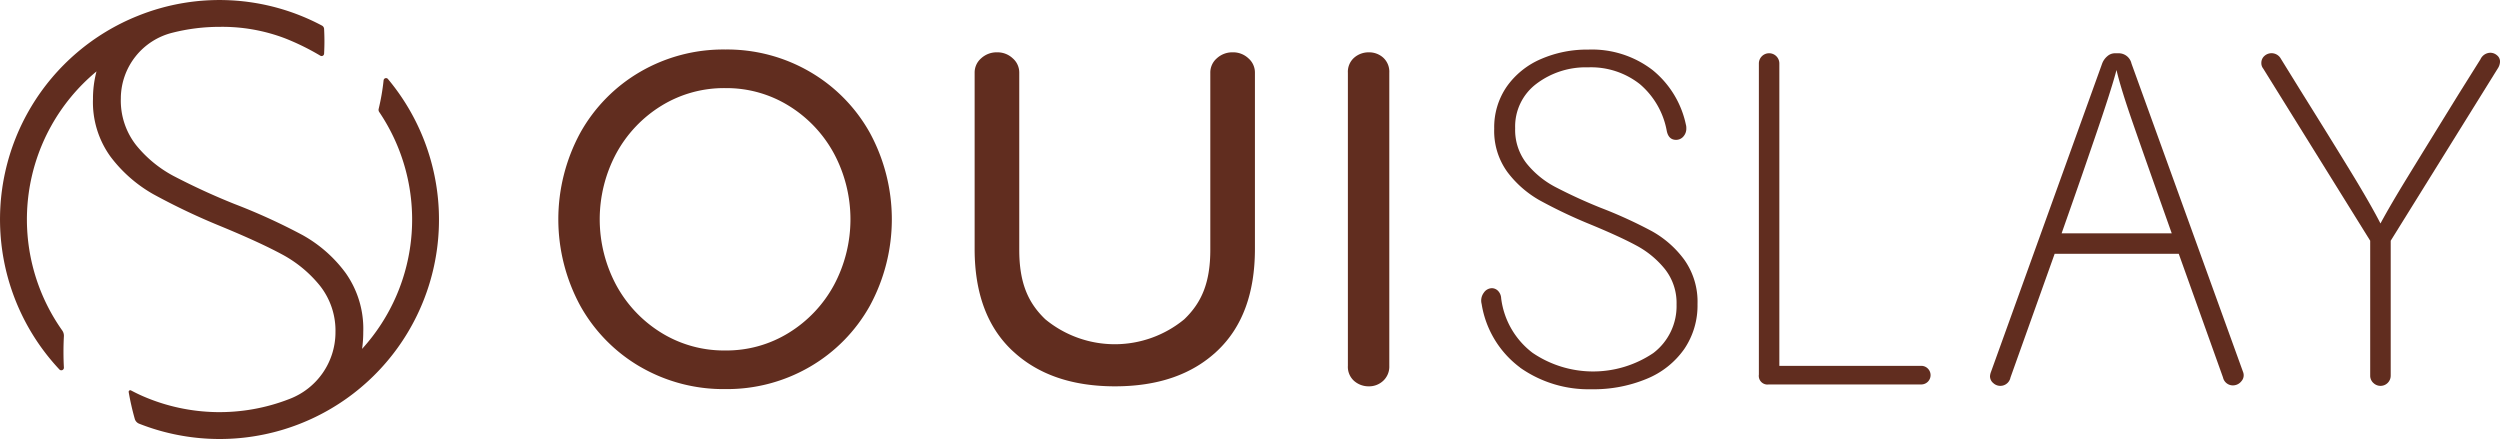
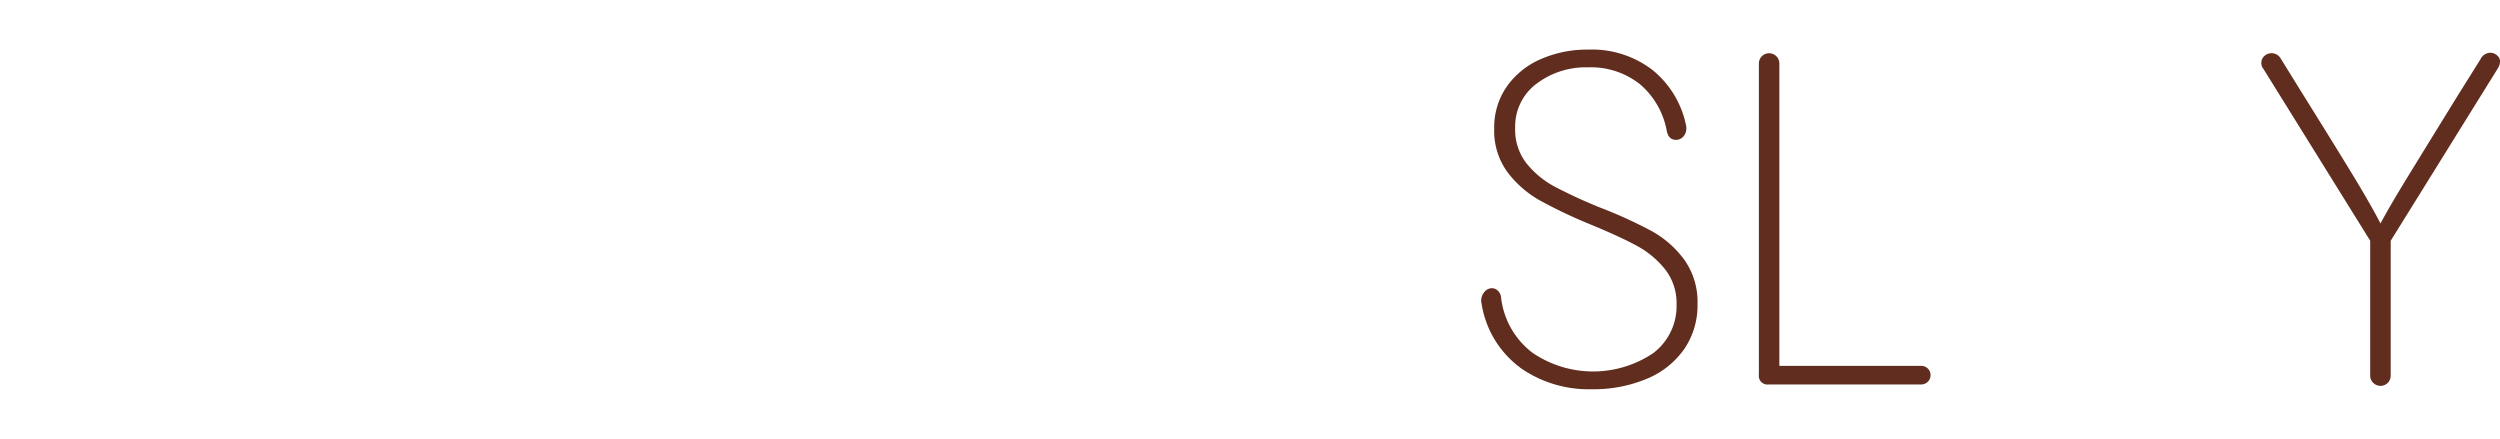
<svg xmlns="http://www.w3.org/2000/svg" width="255.578" height="44.88" viewBox="0 0 255.578 44.88">
  <g id="Group_7" data-name="Group 7" transform="translate(-549.5 -558)">
-     <path id="Path_17" data-name="Path 17" d="M321.02,8.218a22.254,22.254,0,0,1-.505,2.918.4.4,0,0,0,.059.315,19.645,19.645,0,0,1-1.752,24.216,12.279,12.279,0,0,0,.119-1.72,9.868,9.868,0,0,0-1.8-6.038,13.755,13.755,0,0,0-4.426-3.888,61.6,61.6,0,0,0-6.923-3.161,68.746,68.746,0,0,1-6.259-2.877,12.431,12.431,0,0,1-3.825-3.161,7.374,7.374,0,0,1-1.549-4.774c0-.024,0-.048,0-.072a6.942,6.942,0,0,1,5.277-6.631,19.6,19.6,0,0,1,4.812-.6,18.059,18.059,0,0,1,6.705,1.177,24.935,24.935,0,0,1,3.6,1.771.254.254,0,0,0,.385-.2,23.5,23.5,0,0,0,0-2.539.408.408,0,0,0-.216-.337,22.317,22.317,0,0,0-18.842-.989,22.414,22.414,0,0,0-8,36.146.265.265,0,0,0,.457-.2,30.142,30.142,0,0,1,0-3.2.935.935,0,0,0-.172-.592A19.651,19.651,0,0,1,291.671,7.3a10.815,10.815,0,0,0-.36,2.814,9.486,9.486,0,0,0,1.8,5.912,14.291,14.291,0,0,0,4.363,3.825,67.171,67.171,0,0,0,6.923,3.288q3.983,1.645,6.259,2.877a12.628,12.628,0,0,1,3.857,3.193A7.414,7.414,0,0,1,316.1,34.01c0,.021,0,.043,0,.064a7.3,7.3,0,0,1-4.67,6.7,19.648,19.648,0,0,1-14.993-.261c-.423-.183-.835-.386-1.24-.6a.162.162,0,0,0-.236.168,26.635,26.635,0,0,0,.622,2.741.747.747,0,0,0,.442.491A22.423,22.423,0,0,0,321.464,8.076a.251.251,0,0,0-.444.142" transform="translate(267.695 558)" fill="#612d1f" />
    <g id="Group_6" data-name="Group 6" transform="translate(606.578 563.063)">
-       <path id="Path_18" data-name="Path 18" d="M8.37,407.956A16.48,16.48,0,0,1,2.235,401.7a18.529,18.529,0,0,1,0-17.643,16.483,16.483,0,0,1,6.135-6.254,16.906,16.906,0,0,1,8.7-2.282,16.82,16.82,0,0,1,8.655,2.282,16.5,16.5,0,0,1,6.135,6.254,18.529,18.529,0,0,1,0,17.643,16.494,16.494,0,0,1-6.135,6.254,16.821,16.821,0,0,1-8.655,2.282,16.906,16.906,0,0,1-8.7-2.282m15.194-3.472a12.987,12.987,0,0,0,4.613-4.874,14.255,14.255,0,0,0,0-13.458,12.992,12.992,0,0,0-4.613-4.875,12.11,12.11,0,0,0-6.492-1.807,12.194,12.194,0,0,0-6.539,1.807,12.987,12.987,0,0,0-4.613,4.875,14.255,14.255,0,0,0,0,13.458,12.981,12.981,0,0,0,4.613,4.874,12.186,12.186,0,0,0,6.539,1.807,12.1,12.1,0,0,0,6.492-1.807" transform="translate(0 -375.523)" fill="#612d1f" />
-       <path id="Path_19" data-name="Path 19" d="M188.787,407.276q-3.871-3.631-3.87-10.423V378.837a1.92,1.92,0,0,1,.666-1.462,2.335,2.335,0,0,1,1.641-.613,2.272,2.272,0,0,1,1.589.613,1.924,1.924,0,0,1,.666,1.462v18.11c0,3.365.888,5.411,2.666,7.109a11.168,11.168,0,0,0,14.2,0c1.776-1.7,2.665-3.745,2.665-7.109v-18.11a1.921,1.921,0,0,1,.666-1.462,2.334,2.334,0,0,1,1.64-.613,2.269,2.269,0,0,1,1.589.613,1.923,1.923,0,0,1,.667,1.462v18.015q0,6.792-3.844,10.423t-10.457,3.632q-6.613,0-10.482-3.632" transform="translate(-142.357 -376.476)" fill="#612d1f" />
-       <path id="Path_20" data-name="Path 20" d="M350.7,378.855a1.92,1.92,0,0,1,.642-1.545,2.241,2.241,0,0,1,1.5-.547,2.153,2.153,0,0,1,1.474.547,1.956,1.956,0,0,1,.618,1.545v29.96a1.972,1.972,0,0,1-.618,1.522,2.1,2.1,0,0,1-1.474.571,2.242,2.242,0,0,1-1.5-.547,1.919,1.919,0,0,1-.642-1.546Z" transform="translate(-269.982 -376.476)" fill="#612d1f" />
-       <path id="Path_21" data-name="Path 21" d="M661.8,409.751a.91.91,0,0,1-.166.951,1.1,1.1,0,0,1-.88.428,1.028,1.028,0,0,1-1-.808l-4.525-12.644H642.541l-4.515,12.644a1.057,1.057,0,0,1-1.76.571.9.9,0,0,1-.333-.713,1.491,1.491,0,0,1,.1-.428l11.366-31.529a1.817,1.817,0,0,1,.547-.761,1.169,1.169,0,0,1,.737-.285h.428a1.34,1.34,0,0,1,1.284,1.046Zm-7.288-14.165c-2.632-7.419-3.079-8.7-3.935-11.158s-1.427-4.3-1.712-5.541q-.524,2-2.212,6.919c-1.125,3.281-1.4,4.1-3.4,9.779Z" transform="translate(-489.57 -376.794)" fill="#612d1f" />
      <path id="Path_22" data-name="Path 22" d="M413.912,408.026a10.065,10.065,0,0,1-3.923-6.491,1.346,1.346,0,0,1,.214-1.141,1.029,1.029,0,0,1,.832-.475.9.9,0,0,1,.618.262,1.167,1.167,0,0,1,.333.784,8.273,8.273,0,0,0,3.21,5.564,11.008,11.008,0,0,0,12.341.024,6.021,6.021,0,0,0,2.378-4.97,5.577,5.577,0,0,0-1.189-3.614,9.495,9.495,0,0,0-2.9-2.4q-1.712-.927-4.708-2.164a50.432,50.432,0,0,1-5.207-2.473,10.752,10.752,0,0,1-3.282-2.877,7.134,7.134,0,0,1-1.355-4.446,7.306,7.306,0,0,1,1.284-4.3,8.23,8.23,0,0,1,3.472-2.805,11.785,11.785,0,0,1,4.851-.975,10.155,10.155,0,0,1,6.586,2.093,9.777,9.777,0,0,1,3.4,5.564,1.256,1.256,0,0,1,.047.38,1.209,1.209,0,0,1-.309.856.972.972,0,0,1-.737.333q-.762,0-.951-.9a8.2,8.2,0,0,0-2.758-4.8,8.064,8.064,0,0,0-5.279-1.712,8.361,8.361,0,0,0-5.3,1.688,5.461,5.461,0,0,0-2.164,4.541,5.549,5.549,0,0,0,1.165,3.591,9.348,9.348,0,0,0,2.877,2.377,51.658,51.658,0,0,0,4.708,2.164,46.268,46.268,0,0,1,5.208,2.378,10.343,10.343,0,0,1,3.329,2.925,7.421,7.421,0,0,1,1.355,4.541,7.905,7.905,0,0,1-1.355,4.59,8.7,8.7,0,0,1-3.828,3.043,14.126,14.126,0,0,1-5.659,1.07,12.146,12.146,0,0,1-7.3-2.212" transform="translate(-315.597 -375.521)" fill="#612d1f" />
      <path id="Path_23" data-name="Path 23" d="M534.271,411.036a.883.883,0,0,1-1-1V378.222a1.046,1.046,0,0,1,2.093,0v30.912h14.552a.951.951,0,0,1,0,1.9Z" transform="translate(-410.537 -376.795)" fill="#612d1f" />
      <path id="Path_24" data-name="Path 24" d="M767.9,410.71a1,1,0,0,1-.309-.737V396.182l-10.938-17.6a.884.884,0,0,1-.19-.571.931.931,0,0,1,.309-.713,1.085,1.085,0,0,1,1.689.285l2,3.234q2.853,4.566,4.993,8.061t3.187,5.54q1-1.854,2.734-4.684t5.255-8.536l2.235-3.566a1.131,1.131,0,0,1,1-.666,1.044,1.044,0,0,1,.69.262.812.812,0,0,1,.309.642,1.364,1.364,0,0,1-.238.713l-10.938,17.6v13.791a1.042,1.042,0,0,1-1.783.737" transform="translate(-582.361 -376.636)" fill="#612d1f" />
    </g>
  </g>
</svg>